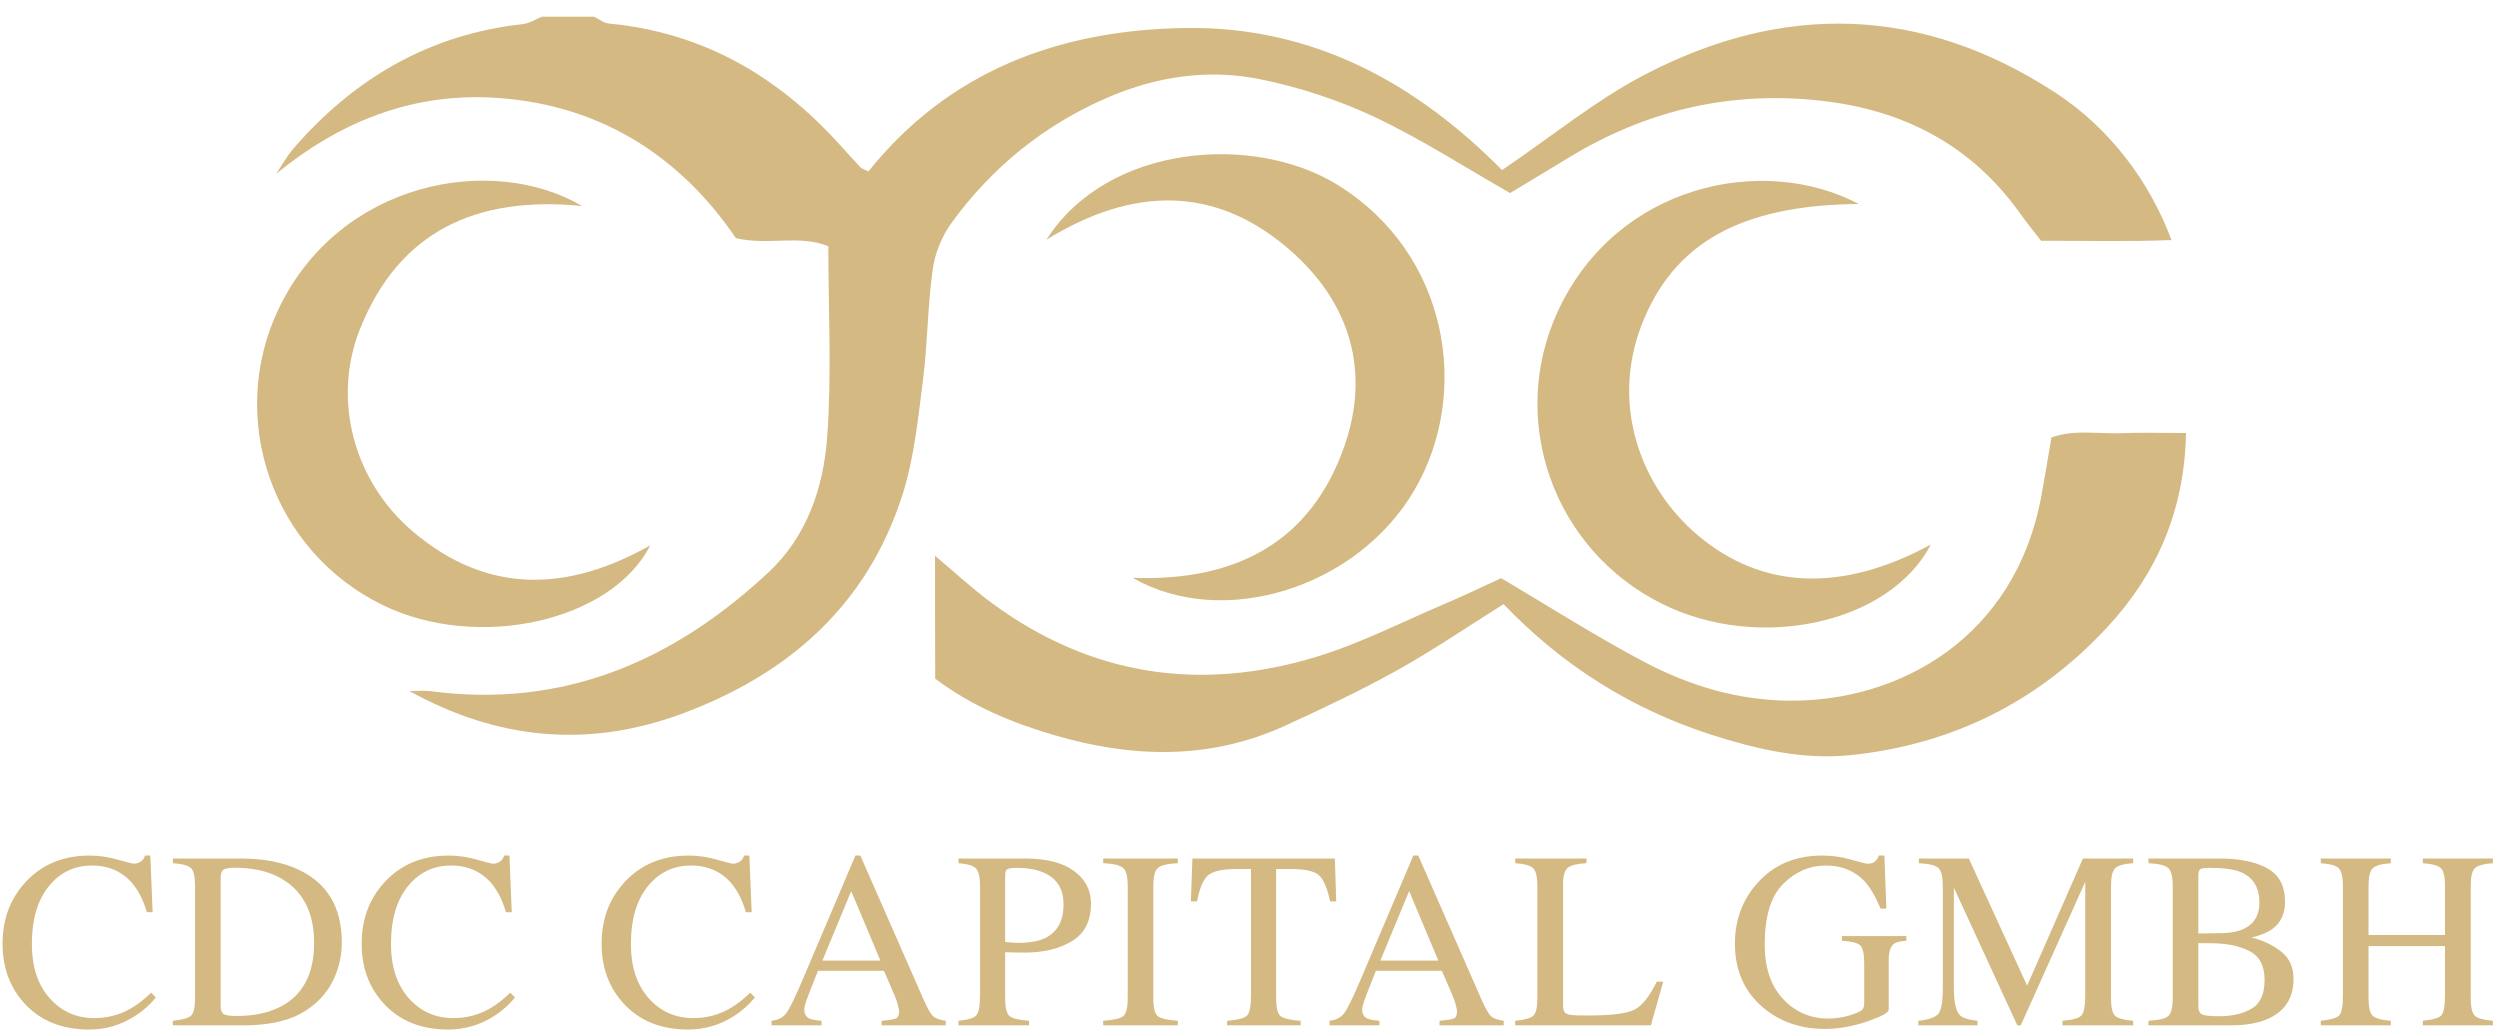
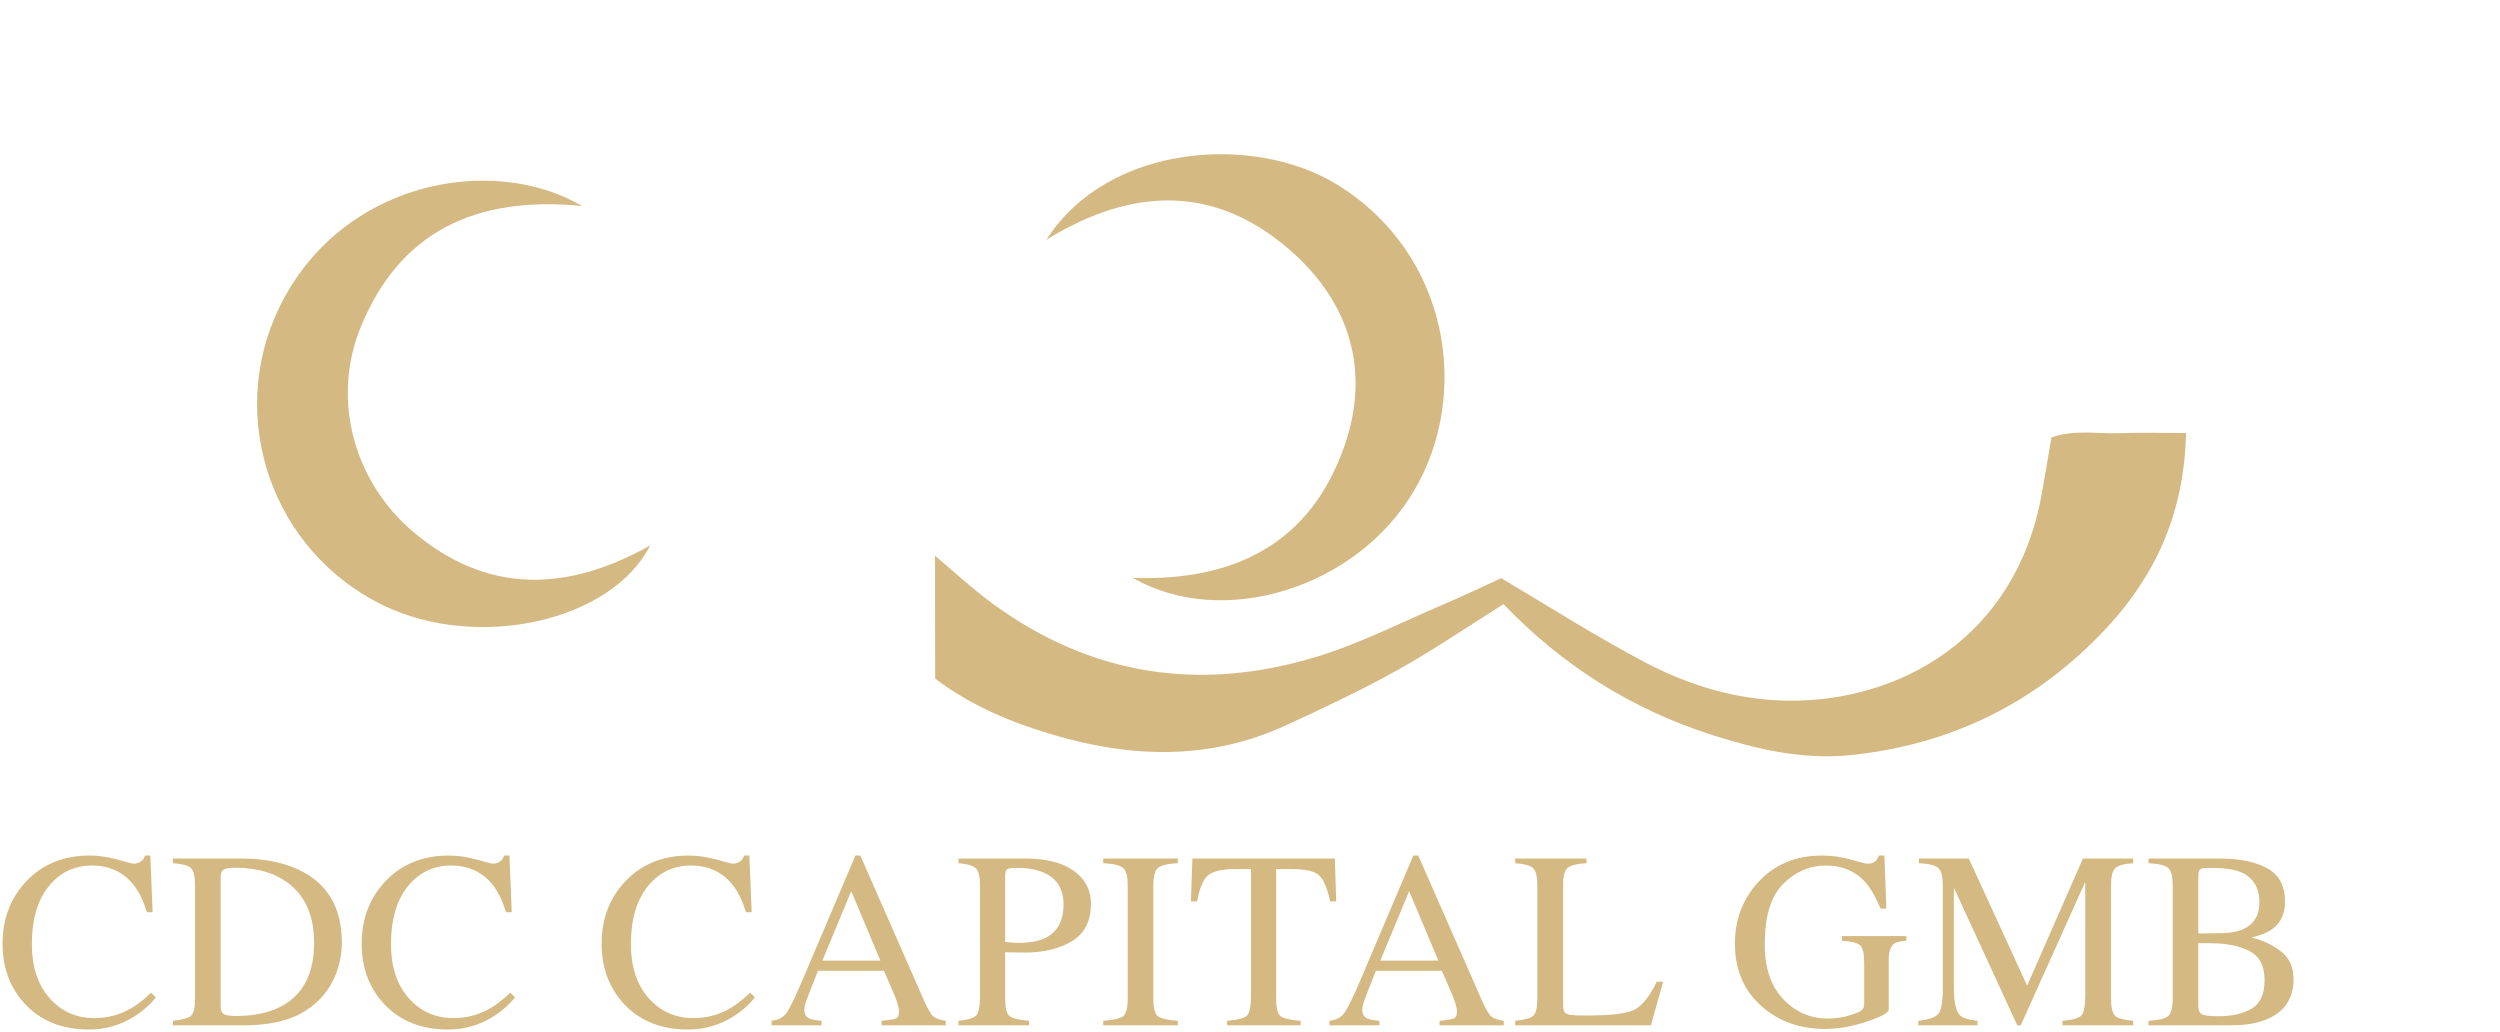
<svg xmlns="http://www.w3.org/2000/svg" width="126" height="52" viewBox="0 0 126 52" fill="none">
-   <path d="M29.942 0.841C30.191 0.959 30.432 1.165 30.691 1.187C35.428 1.634 39.219 3.847 42.348 7.318C42.686 7.695 43.028 8.072 43.374 8.44C43.418 8.488 43.501 8.506 43.768 8.642C47.804 3.598 53.34 1.512 59.716 1.411C66.233 1.306 71.439 4.259 75.703 8.572C78.219 6.867 80.375 5.092 82.794 3.817C89.854 0.096 96.879 0.276 103.624 4.693C106.332 6.468 108.34 9.141 109.444 12.1C107.218 12.187 105.07 12.13 102.87 12.135C102.511 11.67 102.147 11.227 101.818 10.763C99.347 7.296 95.928 5.53 91.726 5.07C87.15 4.571 82.948 5.574 79.043 7.958C78.052 8.563 77.053 9.159 76.106 9.729C73.819 8.427 71.628 7.003 69.283 5.898C67.464 5.044 65.496 4.395 63.524 3.996C60.917 3.462 58.3 3.847 55.842 4.908C52.634 6.288 50 8.423 47.958 11.232C47.471 11.902 47.117 12.77 47.007 13.59C46.748 15.448 46.753 17.341 46.512 19.204C46.266 21.132 46.069 23.104 45.482 24.945C43.698 30.515 39.728 34.003 34.311 35.993C29.608 37.719 25.064 37.277 20.638 34.831C20.997 34.831 21.361 34.792 21.711 34.836C28.412 35.721 33.952 33.306 38.733 28.845C40.687 27.022 41.507 24.55 41.691 22.013C41.923 18.849 41.748 15.658 41.748 12.411C40.297 11.81 38.733 12.389 37.089 12.003C34.175 7.708 29.977 5.145 24.648 4.912C20.673 4.741 17.092 6.157 13.919 8.76C14.204 8.335 14.454 7.879 14.783 7.494C17.846 3.953 21.633 1.735 26.357 1.214C26.69 1.179 27.001 0.968 27.321 0.841C28.193 0.841 29.07 0.841 29.942 0.841Z" fill="#D4B982" />
  <path d="M47.125 28.008C48.024 28.762 48.975 29.651 50.022 30.418C54.996 34.065 60.496 34.884 66.342 33.105C68.551 32.434 70.637 31.361 72.771 30.453C73.771 30.028 74.743 29.559 75.659 29.139C78.105 30.585 80.419 32.066 82.842 33.346C85.095 34.538 87.51 35.283 90.126 35.314C95.679 35.379 101.604 32.189 102.905 24.883C103.072 23.959 103.225 23.034 103.392 22.048C104.536 21.636 105.697 21.872 106.836 21.833C107.91 21.794 108.984 21.824 110.176 21.824C110.097 25.733 108.712 28.893 106.232 31.584C102.747 35.362 98.404 37.522 93.294 38.057C90.88 38.311 88.522 37.759 86.23 37.023C82.22 35.73 78.758 33.552 75.778 30.449C73.985 31.571 72.259 32.754 70.436 33.771C68.604 34.792 66.697 35.69 64.787 36.567C60.961 38.324 57.03 38.202 53.085 37.036C50.991 36.418 48.979 35.594 47.134 34.205C47.125 32.084 47.125 29.927 47.125 28.008Z" fill="#D4B982" />
-   <path d="M93.685 10.281C87.698 10.329 84.319 12.275 82.733 16.39C81.173 20.435 82.698 24.55 85.564 26.974C88.802 29.708 92.808 29.888 97.313 27.447C95.245 31.426 88.662 32.873 83.754 30.427C78.285 27.701 75.953 21.149 78.547 15.619C81.506 9.317 88.82 7.726 93.685 10.281Z" fill="#D4B982" />
  <path d="M29.337 10.382C24.017 9.856 20.12 11.644 18.148 16.57C16.72 20.141 17.824 24.279 20.844 26.82C24.599 29.984 28.631 29.822 32.773 27.486C30.814 31.33 24.069 32.82 19.301 30.502C13.731 27.793 11.395 21.084 14.055 15.54C17.127 9.141 24.775 7.708 29.337 10.382Z" fill="#D4B982" />
  <path d="M52.739 12.082C55.833 7.235 63.213 6.727 67.399 9.308C73.021 12.774 74.148 19.804 71.29 24.695C68.402 29.643 61.631 31.733 57.091 29.125C62.262 29.305 66.062 27.351 67.762 22.473C69.077 18.695 68.034 15.255 65.054 12.639C61.267 9.312 57.1 9.396 52.739 12.082Z" fill="#D4B982" />
  <path d="M4.516 43.12C4.975 43.12 5.447 43.188 5.931 43.325C6.415 43.461 6.686 43.53 6.744 43.53C6.864 43.53 6.978 43.497 7.085 43.43C7.193 43.364 7.267 43.261 7.309 43.12H7.575L7.693 45.975H7.402C7.232 45.408 7.011 44.951 6.738 44.603C6.216 43.95 5.515 43.623 4.634 43.623C3.744 43.623 3.016 43.974 2.45 44.678C1.887 45.381 1.606 46.349 1.606 47.582C1.606 48.715 1.901 49.622 2.493 50.3C3.089 50.974 3.842 51.312 4.752 51.312C5.41 51.312 6.016 51.154 6.57 50.84C6.889 50.662 7.238 50.393 7.619 50.033L7.855 50.269C7.573 50.625 7.224 50.937 6.806 51.206C6.094 51.661 5.323 51.889 4.491 51.889C3.126 51.889 2.042 51.452 1.239 50.579C0.499 49.773 0.129 48.765 0.129 47.557C0.129 46.32 0.52 45.282 1.302 44.442C2.125 43.561 3.196 43.12 4.516 43.12Z" fill="#D4B982" />
  <path d="M11.121 50.697C11.121 50.904 11.17 51.041 11.27 51.107C11.373 51.173 11.584 51.206 11.903 51.206C12.896 51.206 13.713 51.01 14.354 50.617C15.338 50.013 15.831 48.98 15.831 47.52C15.831 46.217 15.425 45.236 14.615 44.578C13.919 44.016 12.999 43.734 11.853 43.734C11.568 43.734 11.373 43.766 11.27 43.828C11.17 43.89 11.121 44.026 11.121 44.237V50.697ZM8.713 51.448C9.176 51.398 9.478 51.316 9.619 51.2C9.76 51.08 9.83 50.78 9.83 50.3V44.647C9.83 44.183 9.762 43.886 9.625 43.753C9.489 43.621 9.185 43.538 8.713 43.505V43.269H12.139C13.293 43.269 14.269 43.459 15.068 43.84C16.507 44.523 17.227 45.743 17.227 47.501C17.227 48.134 17.097 48.736 16.836 49.307C16.58 49.878 16.191 50.36 15.669 50.753C15.338 51.001 14.995 51.19 14.639 51.318C13.99 51.558 13.191 51.678 12.244 51.678H8.713V51.448Z" fill="#D4B982" />
  <path d="M22.616 43.12C23.075 43.12 23.546 43.188 24.03 43.325C24.515 43.461 24.785 43.53 24.843 43.53C24.963 43.53 25.077 43.497 25.185 43.43C25.292 43.364 25.367 43.261 25.408 43.12H25.675L25.793 45.975H25.501C25.331 45.408 25.11 44.951 24.837 44.603C24.316 43.95 23.615 43.623 22.733 43.623C21.844 43.623 21.116 43.974 20.549 44.678C19.986 45.381 19.705 46.349 19.705 47.582C19.705 48.715 20.001 49.622 20.593 50.3C21.188 50.974 21.941 51.312 22.851 51.312C23.509 51.312 24.115 51.154 24.67 50.84C24.988 50.662 25.338 50.393 25.718 50.033L25.954 50.269C25.673 50.625 25.323 50.937 24.905 51.206C24.194 51.661 23.422 51.889 22.591 51.889C21.226 51.889 20.142 51.452 19.339 50.579C18.598 49.773 18.228 48.765 18.228 47.557C18.228 46.32 18.619 45.282 19.401 44.442C20.224 43.561 21.296 43.12 22.616 43.12Z" fill="#D4B982" />
  <path d="M34.708 43.12C35.167 43.12 35.639 43.188 36.123 43.325C36.607 43.461 36.878 43.53 36.936 43.53C37.056 43.53 37.17 43.497 37.277 43.43C37.385 43.364 37.459 43.261 37.501 43.12H37.767L37.885 45.975H37.594C37.424 45.408 37.203 44.951 36.93 44.603C36.408 43.95 35.707 43.623 34.826 43.623C33.936 43.623 33.208 43.974 32.642 44.678C32.079 45.381 31.797 46.349 31.797 47.582C31.797 48.715 32.093 49.622 32.685 50.3C33.281 50.974 34.034 51.312 34.944 51.312C35.602 51.312 36.208 51.154 36.762 50.84C37.081 50.662 37.43 50.393 37.811 50.033L38.047 50.269C37.765 50.625 37.416 50.937 36.998 51.206C36.286 51.661 35.515 51.889 34.683 51.889C33.318 51.889 32.234 51.452 31.431 50.579C30.691 49.773 30.321 48.765 30.321 47.557C30.321 46.32 30.712 45.282 31.494 44.442C32.317 43.561 33.388 43.12 34.708 43.12Z" fill="#D4B982" />
  <path d="M44.372 48.413L42.901 44.913L41.449 48.413H44.372ZM38.886 51.678V51.448C39.213 51.411 39.457 51.287 39.619 51.076C39.784 50.865 40.065 50.292 40.462 49.357L43.112 43.12H43.361L46.525 50.325C46.736 50.805 46.904 51.103 47.028 51.218C47.156 51.33 47.369 51.407 47.667 51.448V51.678H44.434V51.448C44.806 51.415 45.046 51.376 45.154 51.33C45.262 51.281 45.315 51.163 45.315 50.977C45.315 50.914 45.295 50.805 45.253 50.648C45.212 50.49 45.154 50.325 45.08 50.151L44.552 48.929H41.226C40.895 49.76 40.696 50.269 40.63 50.455C40.568 50.637 40.537 50.782 40.537 50.89C40.537 51.105 40.624 51.254 40.798 51.336C40.905 51.386 41.108 51.423 41.406 51.448V51.678H38.886Z" fill="#D4B982" />
  <path d="M53.602 45.578C53.602 44.8 53.267 44.266 52.596 43.977C52.237 43.819 51.782 43.741 51.231 43.741C50.971 43.741 50.809 43.768 50.747 43.821C50.689 43.871 50.66 43.985 50.66 44.163V47.477C50.888 47.497 51.037 47.51 51.107 47.514C51.178 47.518 51.246 47.52 51.312 47.52C51.895 47.52 52.355 47.437 52.69 47.272C53.298 46.97 53.602 46.405 53.602 45.578ZM48.308 51.448C48.792 51.403 49.094 51.307 49.214 51.163C49.334 51.014 49.394 50.676 49.394 50.151V44.647C49.394 44.204 49.326 43.912 49.19 43.772C49.057 43.631 48.764 43.542 48.308 43.505V43.269H51.659C52.735 43.269 53.558 43.478 54.129 43.896C54.7 44.314 54.986 44.864 54.986 45.547C54.986 46.411 54.669 47.038 54.036 47.427C53.403 47.816 52.611 48.01 51.659 48.01C51.523 48.01 51.347 48.008 51.132 48.004C50.921 47.996 50.764 47.992 50.66 47.992V50.3C50.66 50.78 50.733 51.082 50.877 51.206C51.026 51.33 51.355 51.411 51.864 51.448V51.678H48.308V51.448Z" fill="#D4B982" />
  <path d="M55.602 51.448C56.119 51.411 56.454 51.334 56.607 51.218C56.76 51.099 56.837 50.792 56.837 50.3V44.647C56.837 44.179 56.76 43.879 56.607 43.747C56.454 43.61 56.119 43.53 55.602 43.505V43.269H59.363V43.505C58.845 43.53 58.51 43.61 58.357 43.747C58.204 43.879 58.128 44.179 58.128 44.647V50.3C58.128 50.792 58.204 51.099 58.357 51.218C58.51 51.334 58.845 51.411 59.363 51.448V51.678H55.602V51.448Z" fill="#D4B982" />
  <path d="M60.097 43.269H67.277L67.345 45.429H67.041C66.892 44.75 66.702 44.309 66.47 44.107C66.242 43.9 65.76 43.797 65.024 43.797H64.317V50.3C64.317 50.792 64.393 51.099 64.546 51.218C64.699 51.334 65.034 51.411 65.552 51.448V51.678H61.847V51.448C62.385 51.407 62.72 51.318 62.852 51.181C62.984 51.045 63.051 50.701 63.051 50.151V43.797H62.343C61.64 43.797 61.16 43.898 60.904 44.101C60.651 44.303 60.461 44.746 60.333 45.429H60.022L60.097 43.269Z" fill="#D4B982" />
-   <path d="M72.491 48.413L71.021 44.913L69.569 48.413H72.491ZM67.006 51.678V51.448C67.332 51.411 67.576 51.287 67.738 51.076C67.903 50.865 68.185 50.292 68.582 49.357L71.232 43.12H71.48L74.645 50.325C74.856 50.805 75.023 51.103 75.147 51.218C75.276 51.33 75.489 51.407 75.787 51.448V51.678H72.553V51.448C72.926 51.415 73.166 51.376 73.273 51.33C73.381 51.281 73.435 51.163 73.435 50.977C73.435 50.914 73.414 50.805 73.373 50.648C73.331 50.49 73.273 50.325 73.199 50.151L72.671 48.929H69.345C69.014 49.76 68.816 50.269 68.749 50.455C68.687 50.637 68.656 50.782 68.656 50.89C68.656 51.105 68.743 51.254 68.917 51.336C69.025 51.386 69.227 51.423 69.525 51.448V51.678H67.006Z" fill="#D4B982" />
+   <path d="M72.491 48.413L71.021 44.913L69.569 48.413H72.491ZM67.006 51.678V51.448C67.332 51.411 67.576 51.287 67.738 51.076C67.903 50.865 68.185 50.292 68.582 49.357L71.232 43.12H71.48L74.645 50.325C74.856 50.805 75.023 51.103 75.147 51.218C75.276 51.33 75.489 51.407 75.787 51.448V51.678H72.553V51.448C72.926 51.415 73.166 51.376 73.273 51.33C73.381 51.281 73.435 51.163 73.435 50.977C73.435 50.914 73.414 50.805 73.373 50.648C73.331 50.49 73.273 50.325 73.199 50.151L72.671 48.929H69.345C69.014 49.76 68.816 50.269 68.749 50.455C68.687 50.637 68.656 50.782 68.656 50.89C68.656 51.105 68.743 51.254 68.917 51.336C69.025 51.386 69.227 51.423 69.525 51.448V51.678Z" fill="#D4B982" />
  <path d="M76.366 51.448C76.833 51.398 77.135 51.316 77.272 51.2C77.412 51.08 77.483 50.78 77.483 50.3V44.647C77.483 44.196 77.414 43.902 77.278 43.766C77.141 43.625 76.837 43.538 76.366 43.505V43.269H79.959V43.505C79.491 43.53 79.177 43.606 79.015 43.734C78.858 43.863 78.78 44.138 78.78 44.56V50.666C78.78 50.807 78.802 50.919 78.848 51.001C78.897 51.08 79.003 51.13 79.164 51.15C79.26 51.163 79.359 51.171 79.462 51.175C79.57 51.179 79.768 51.181 80.058 51.181C81.187 51.181 81.951 51.088 82.348 50.902C82.745 50.716 83.13 50.24 83.502 49.475H83.825L83.204 51.678H76.366V51.448Z" fill="#D4B982" />
  <path d="M91.84 43.12C92.332 43.12 92.817 43.188 93.292 43.325C93.768 43.461 94.041 43.53 94.111 43.53C94.293 43.53 94.422 43.495 94.496 43.424C94.575 43.354 94.641 43.252 94.695 43.12H94.974L95.073 45.795H94.782C94.521 45.178 94.252 44.719 93.975 44.417C93.474 43.888 92.823 43.623 92.02 43.623C91.205 43.623 90.487 43.933 89.867 44.554C89.25 45.17 88.942 46.188 88.942 47.607C88.942 48.778 89.25 49.692 89.867 50.35C90.483 51.008 91.244 51.336 92.15 51.336C92.303 51.336 92.483 51.322 92.69 51.293C92.897 51.264 93.094 51.218 93.28 51.156C93.582 51.057 93.77 50.972 93.844 50.902C93.919 50.828 93.956 50.72 93.956 50.579V48.55C93.956 48.062 93.886 47.758 93.745 47.638C93.609 47.518 93.307 47.443 92.839 47.414V47.179H96.079V47.414C95.764 47.435 95.555 47.487 95.452 47.57C95.278 47.702 95.191 47.975 95.191 48.389V50.89C95.191 51.038 94.825 51.237 94.093 51.485C93.365 51.733 92.663 51.858 91.989 51.858C90.748 51.858 89.701 51.496 88.849 50.772C87.91 49.973 87.44 48.902 87.44 47.557C87.44 46.374 87.815 45.36 88.564 44.516C89.387 43.586 90.479 43.12 91.84 43.12Z" fill="#D4B982" />
  <path d="M96.682 51.448C97.208 51.394 97.545 51.276 97.694 51.094C97.843 50.908 97.917 50.48 97.917 49.81V44.647C97.917 44.188 97.845 43.89 97.7 43.753C97.555 43.612 97.226 43.53 96.713 43.505V43.269H99.227L102.168 49.679L104.979 43.269H107.511V43.505C107.04 43.538 106.736 43.625 106.599 43.766C106.463 43.902 106.394 44.196 106.394 44.647V50.3C106.394 50.763 106.463 51.061 106.599 51.194C106.736 51.322 107.04 51.407 107.511 51.448V51.678H103.949V51.448C104.462 51.407 104.781 51.316 104.905 51.175C105.033 51.03 105.097 50.689 105.097 50.151V44.442L101.846 51.678H101.672L98.476 44.74V49.81C98.476 50.505 98.577 50.958 98.78 51.169C98.912 51.305 99.208 51.398 99.667 51.448V51.678H96.682V51.448Z" fill="#D4B982" />
  <path d="M111.845 51.218C112.494 51.218 113.038 51.092 113.477 50.84C113.915 50.588 114.135 50.103 114.135 49.388C114.135 48.676 113.878 48.19 113.365 47.929C112.852 47.669 112.198 47.538 111.404 47.538C111.21 47.538 111.086 47.538 111.032 47.538C110.982 47.538 110.904 47.536 110.796 47.532V50.697C110.796 50.916 110.858 51.059 110.982 51.125C111.106 51.187 111.394 51.218 111.845 51.218ZM108.283 51.448C108.796 51.419 109.127 51.34 109.276 51.212C109.429 51.08 109.505 50.776 109.505 50.3V44.647C109.505 44.179 109.429 43.879 109.276 43.747C109.127 43.61 108.796 43.53 108.283 43.505V43.269H111.845C112.862 43.269 113.669 43.432 114.265 43.759C114.865 44.086 115.165 44.649 115.165 45.447C115.165 46.047 114.956 46.502 114.538 46.812C114.302 46.99 113.948 47.137 113.477 47.253C114.06 47.394 114.559 47.63 114.972 47.961C115.386 48.287 115.593 48.747 115.593 49.338C115.593 50.331 115.134 51.014 114.215 51.386C113.731 51.581 113.135 51.678 112.428 51.678H108.283V51.448ZM112.006 47.03C112.432 47.021 112.786 46.953 113.067 46.825C113.605 46.577 113.874 46.132 113.874 45.491C113.874 44.734 113.564 44.223 112.943 43.958C112.6 43.813 112.078 43.741 111.379 43.741C111.115 43.741 110.951 43.763 110.889 43.809C110.827 43.855 110.796 43.979 110.796 44.181V47.048L112.006 47.03Z" fill="#D4B982" />
-   <path d="M116.966 51.448C117.463 51.394 117.773 51.303 117.897 51.175C118.021 51.043 118.083 50.701 118.083 50.151V44.647C118.083 44.192 118.013 43.896 117.872 43.759C117.736 43.623 117.434 43.538 116.966 43.505V43.269H120.497V43.505C120.03 43.538 119.726 43.623 119.585 43.759C119.444 43.896 119.374 44.192 119.374 44.647V47.123H123.228V44.647C123.228 44.192 123.16 43.896 123.023 43.759C122.886 43.623 122.582 43.538 122.111 43.505V43.269H125.642V43.505C125.174 43.538 124.87 43.623 124.73 43.759C124.593 43.896 124.525 44.192 124.525 44.647V50.3C124.525 50.763 124.593 51.061 124.73 51.194C124.87 51.322 125.174 51.407 125.642 51.448V51.678H122.111V51.448C122.611 51.398 122.922 51.307 123.042 51.175C123.166 51.043 123.228 50.701 123.228 50.151V47.681H119.374V50.3C119.374 50.763 119.444 51.061 119.585 51.194C119.726 51.326 120.03 51.411 120.497 51.448V51.678H116.966V51.448Z" fill="#D4B982" />
</svg>